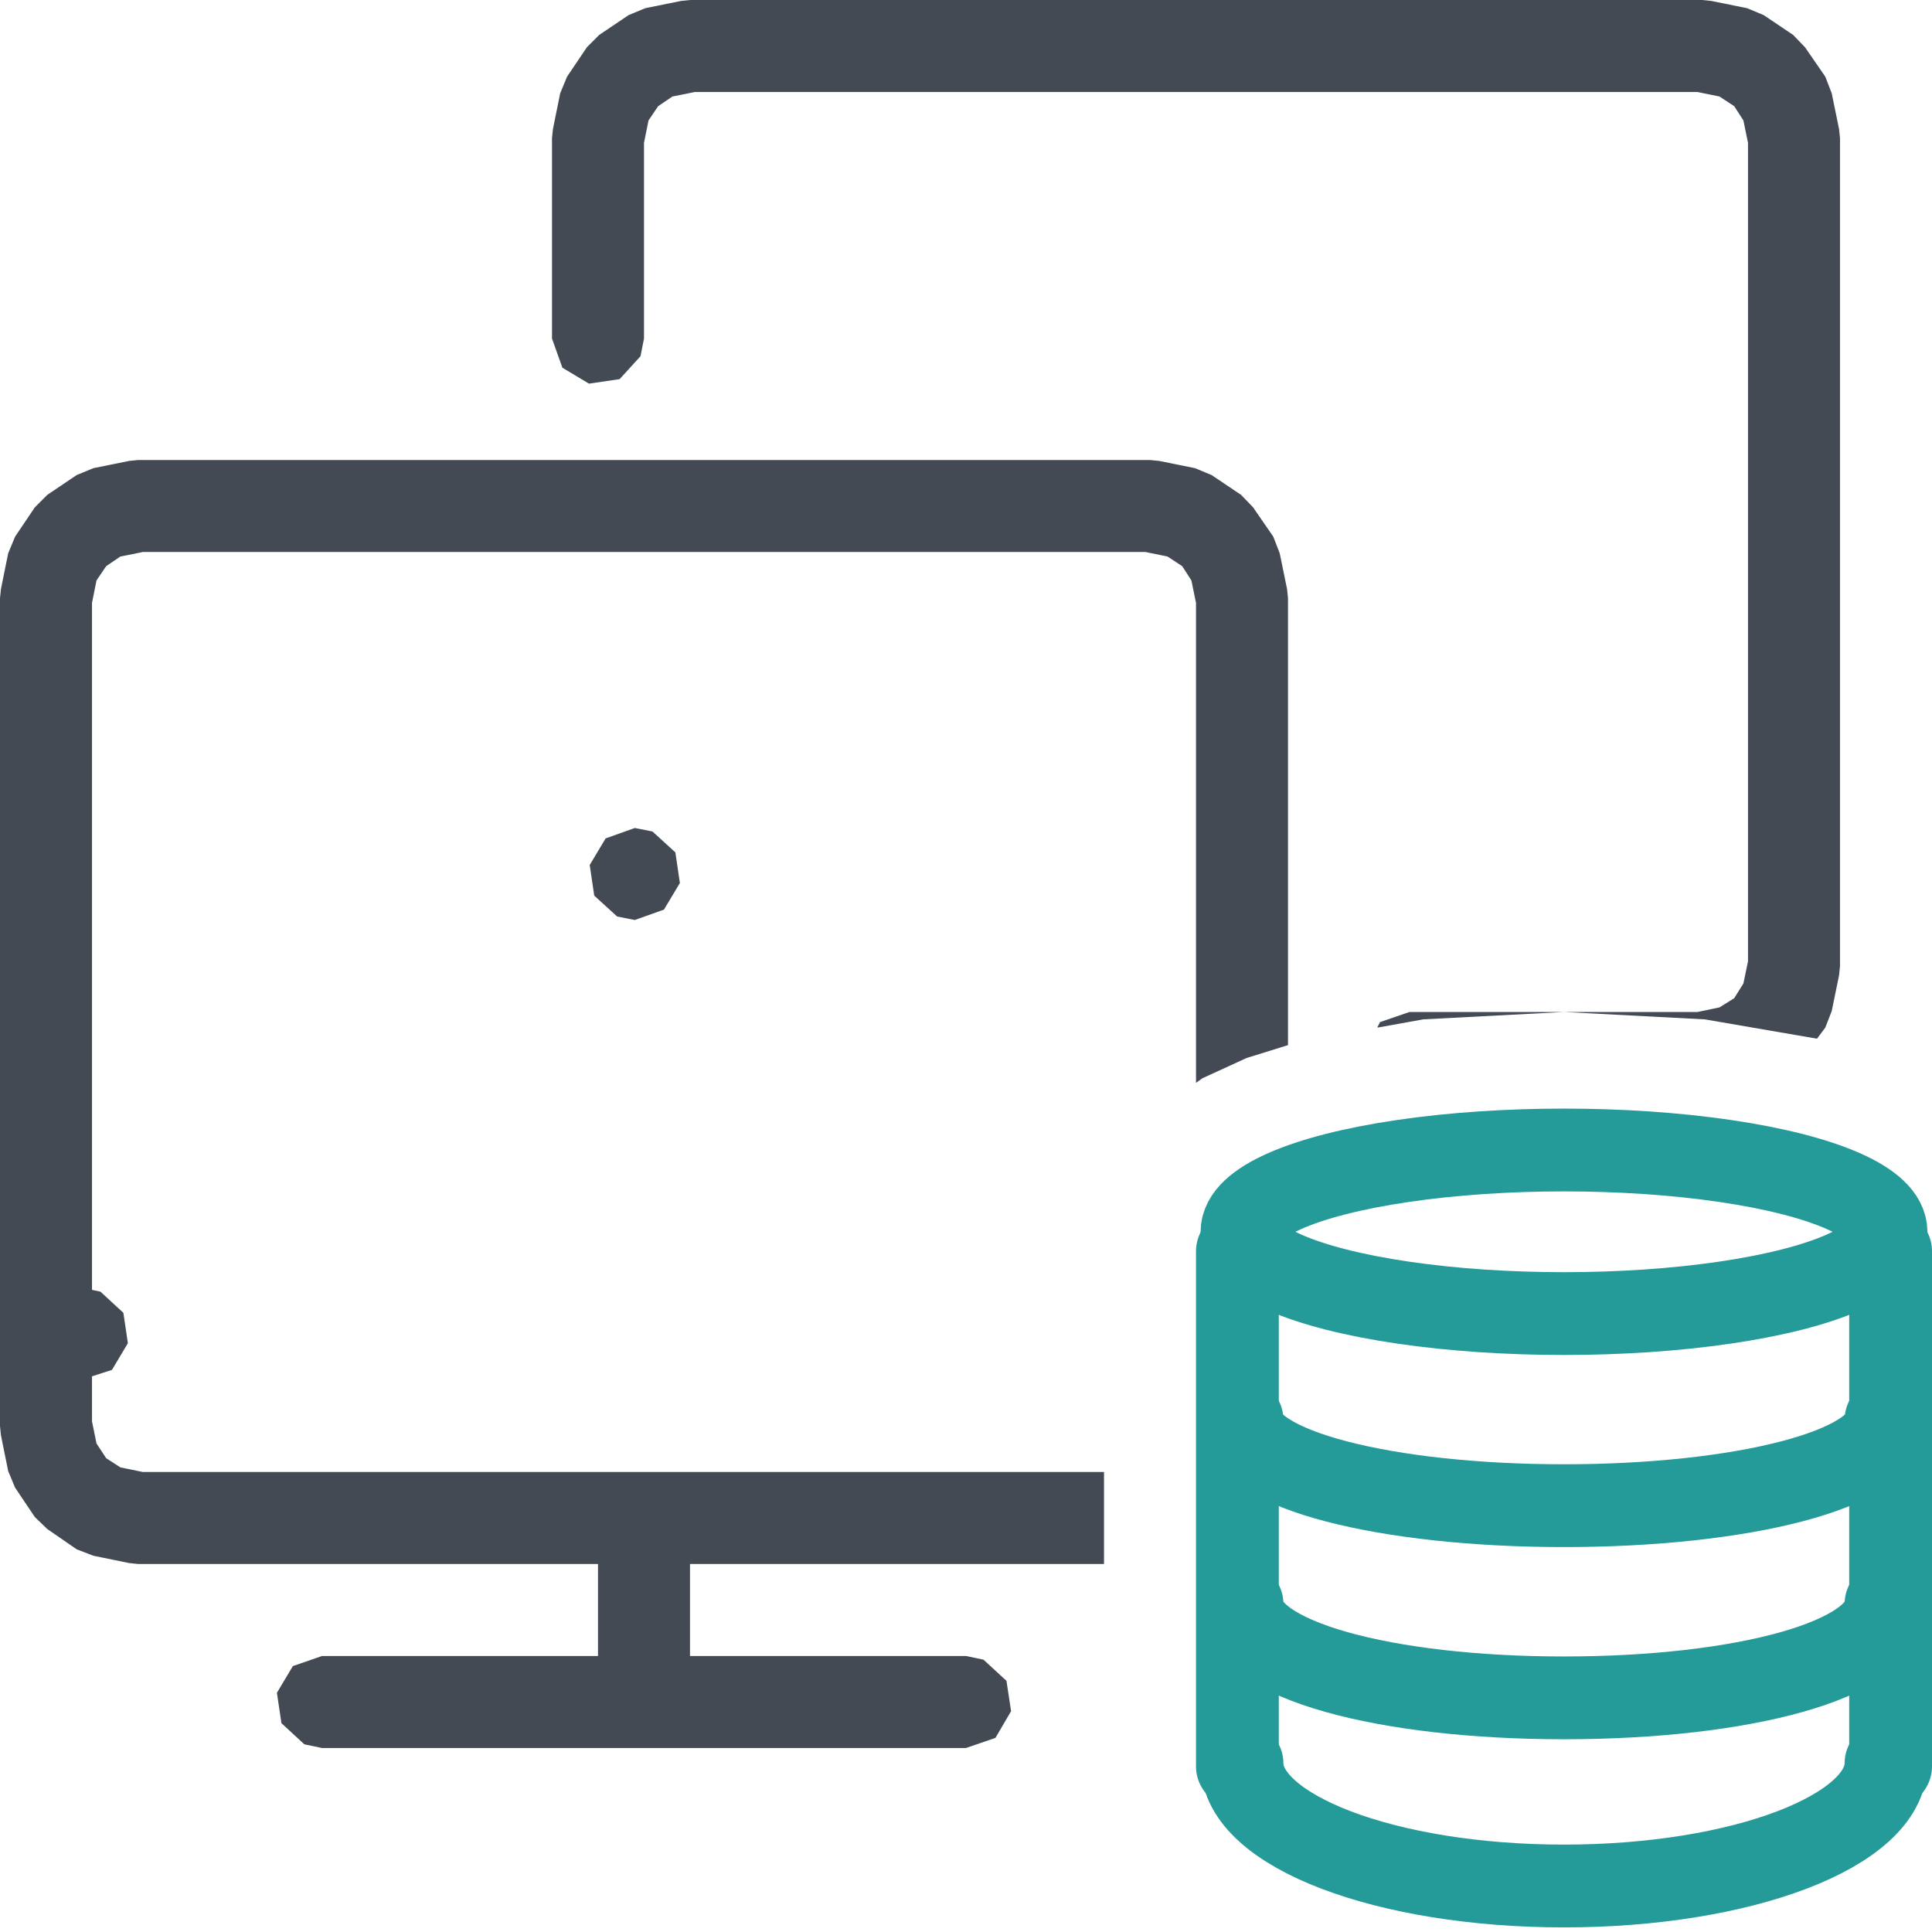
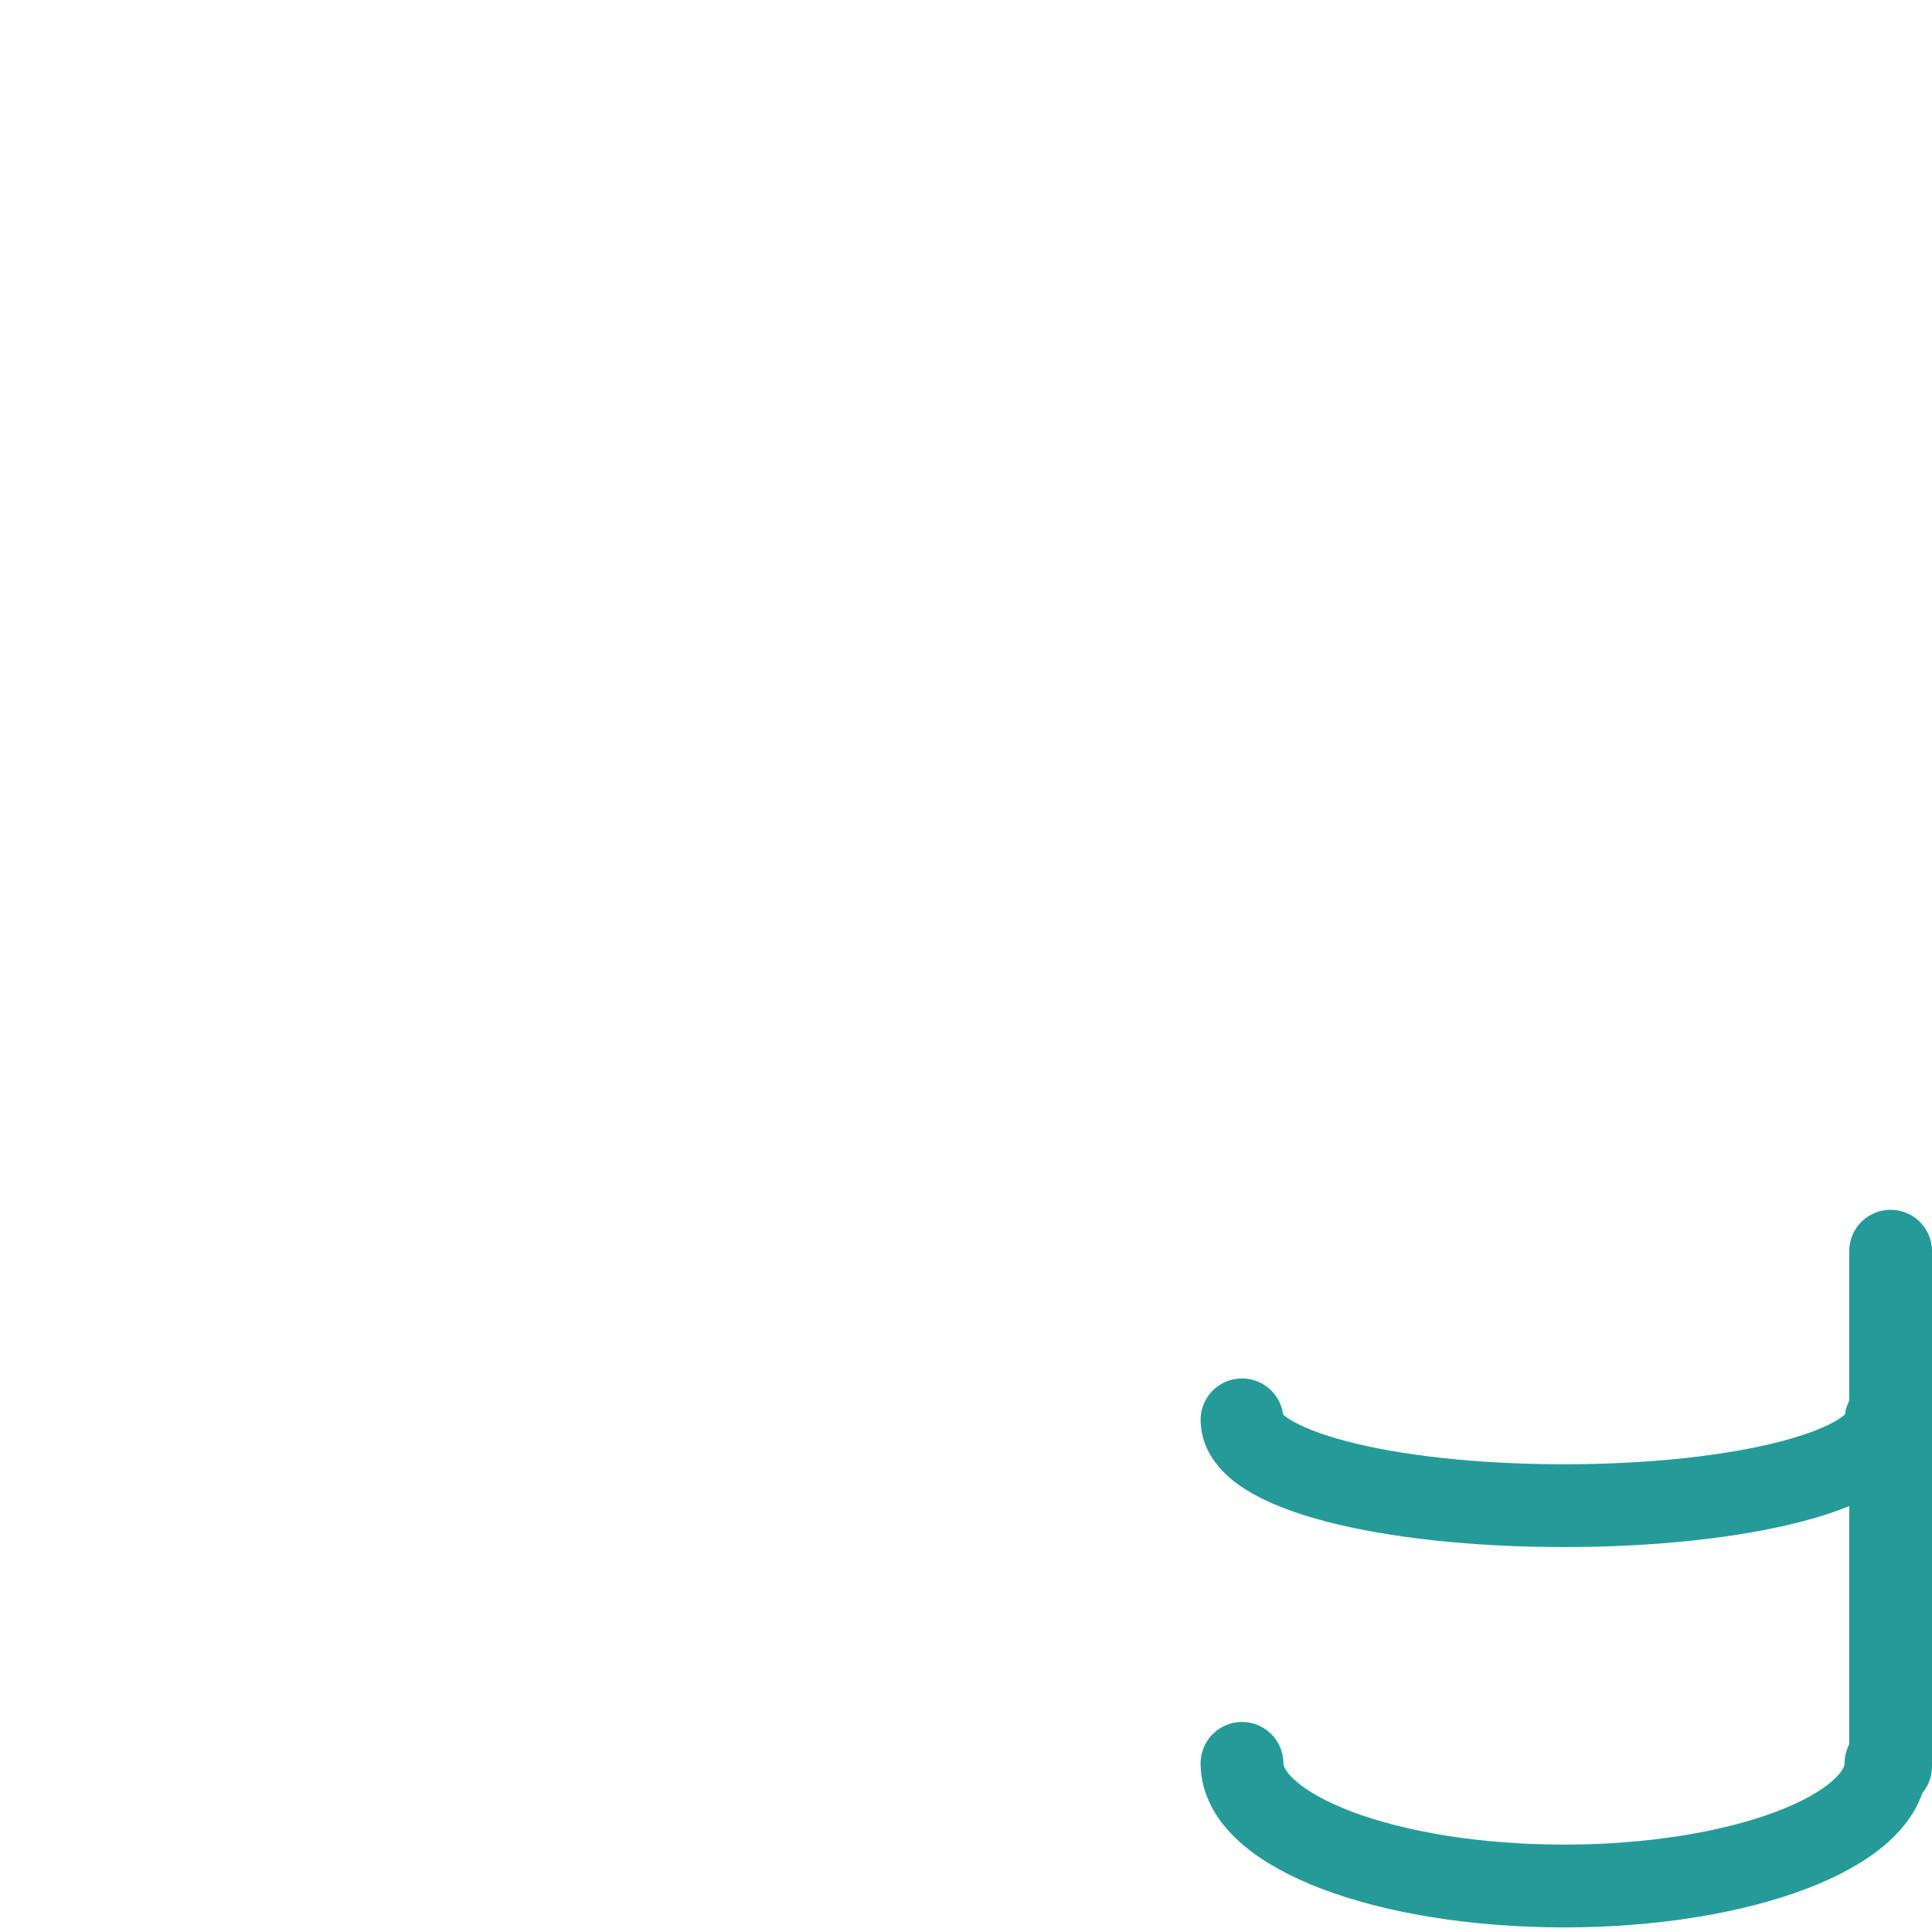
<svg xmlns="http://www.w3.org/2000/svg" version="1.1" id="Layer_1" x="0px" y="0px" width="21px" height="21px" viewBox="0 0 21 21" enable-background="new 0 0 21 21" xml:space="preserve">
  <g id="main">
    <g id="icon">
-       <path d="M1.404,5.01L1.014,5.089L0.833,5.164L0.514,5.379L0.379,5.514L0.164,5.833L0.089,6.014L0.01,6.404L0,6.503L0,15.5L0.01,15.6L0.089,15.99L0.164,16.17L0.379,16.49L0.514,16.62L0.833,16.84L1.014,16.91L1.404,16.99L1.503,17L6.5,17L6.5,18L3.5,18L3.183,18.11L3.01,18.4L3.059,18.73L3.308,18.96L3.5,19L10.5,19L10.82,18.89L10.99,18.6L10.94,18.27L10.69,18.04L10.5,18L7.5,18L7.5,17L12,17L12,16L1.553,16L1.309,15.95L1.154,15.85L1.049,15.69L1,15.45L1,14.96L1.217,14.89L1.39,14.6L1.341,14.27L1.092,14.04L1,14.02L1,6.553L1.049,6.309L1.154,6.154L1.309,6.049L1.553,6L12.45,6L12.69,6.049L12.85,6.154L12.95,6.309L13,6.553L13,11.77L13.07,11.72L13.55,11.5L14,11.36L14,6.503L13.99,6.404L13.91,6.014L13.84,5.833L13.62,5.514L13.49,5.379L13.17,5.164L12.99,5.089L12.6,5.01L12.5,5L1.503,5zz" fill="#434A54" />
-       <path d="M7.404,0.01L7.014,0.089L6.833,0.164L6.514,0.379L6.379,0.514L6.164,0.833L6.089,1.014L6.01,1.404L6,1.503L6,3.68L6.113,3.997L6.402,4.17L6.735,4.121L6.962,3.872L7,3.68L7,1.553L7.049,1.309L7.154,1.154L7.309,1.049L7.553,1L18.45,1L18.69,1.049L18.85,1.154L18.95,1.309L19,1.553L19,10.45L18.95,10.69L18.85,10.85L18.69,10.95L18.45,11L17,11L18.53,11.08L19.75,11.29L19.84,11.17L19.91,10.99L19.99,10.6L20,10.5L20,1.503L19.99,1.404L19.91,1.014L19.84,0.833L19.62,0.514L19.49,0.379L19.17,0.164L18.99,0.089L18.6,0.01L18.5,0L7.503,0zM17,11L15.32,11L15,11.11L14.97,11.17L15.47,11.08L17,11zM6.583,9.113L6.41,9.402L6.459,9.735L6.708,9.962L6.9,10L7.217,9.887L7.39,9.598L7.341,9.265L7.092,9.038L6.9,9zz" fill="#434A54" />
-     </g>
+       </g>
    <g id="overlay">
-       <ellipse cx="17" cy="13.389" rx="3.5" ry="0.889" fill="none" stroke="#249B99" stroke-width="0.9" stroke-linecap="round" stroke-miterlimit="10" stroke-linejoin="round" />
      <path d="M20.5,15.433c0,0.54,-1.567,0.933,-3.5,0.933s-3.5,-0.393,-3.5,-0.933" fill="none" stroke="#249B99" stroke-width="0.9" stroke-linecap="round" stroke-miterlimit="10" stroke-linejoin="round" />
-       <path d="M20.5,17.433c0,0.614,-1.567,1.022,-3.5,1.022s-3.5,-0.409,-3.5,-1.022" fill="none" stroke="#249B99" stroke-width="0.9" stroke-linecap="round" stroke-miterlimit="10" stroke-linejoin="round" />
      <path d="M20.5,19.167C20.5,19.903,18.933,20.5,17,20.5s-3.5,-0.597,-3.5,-1.333" fill="none" stroke="#249B99" stroke-width="0.9" stroke-linecap="round" stroke-miterlimit="10" stroke-linejoin="round" />
-       <line x1="13.45" y1="13.6" x2="13.45" y2="19.2" fill="none" stroke="#249B99" stroke-width="0.9" stroke-linecap="round" stroke-miterlimit="10" stroke-linejoin="round" />
      <line x1="20.55" y1="13.6" x2="20.55" y2="19.2" fill="none" stroke="#249B99" stroke-width="0.9" stroke-linecap="round" stroke-miterlimit="10" stroke-linejoin="round" />
    </g>
  </g>
</svg>